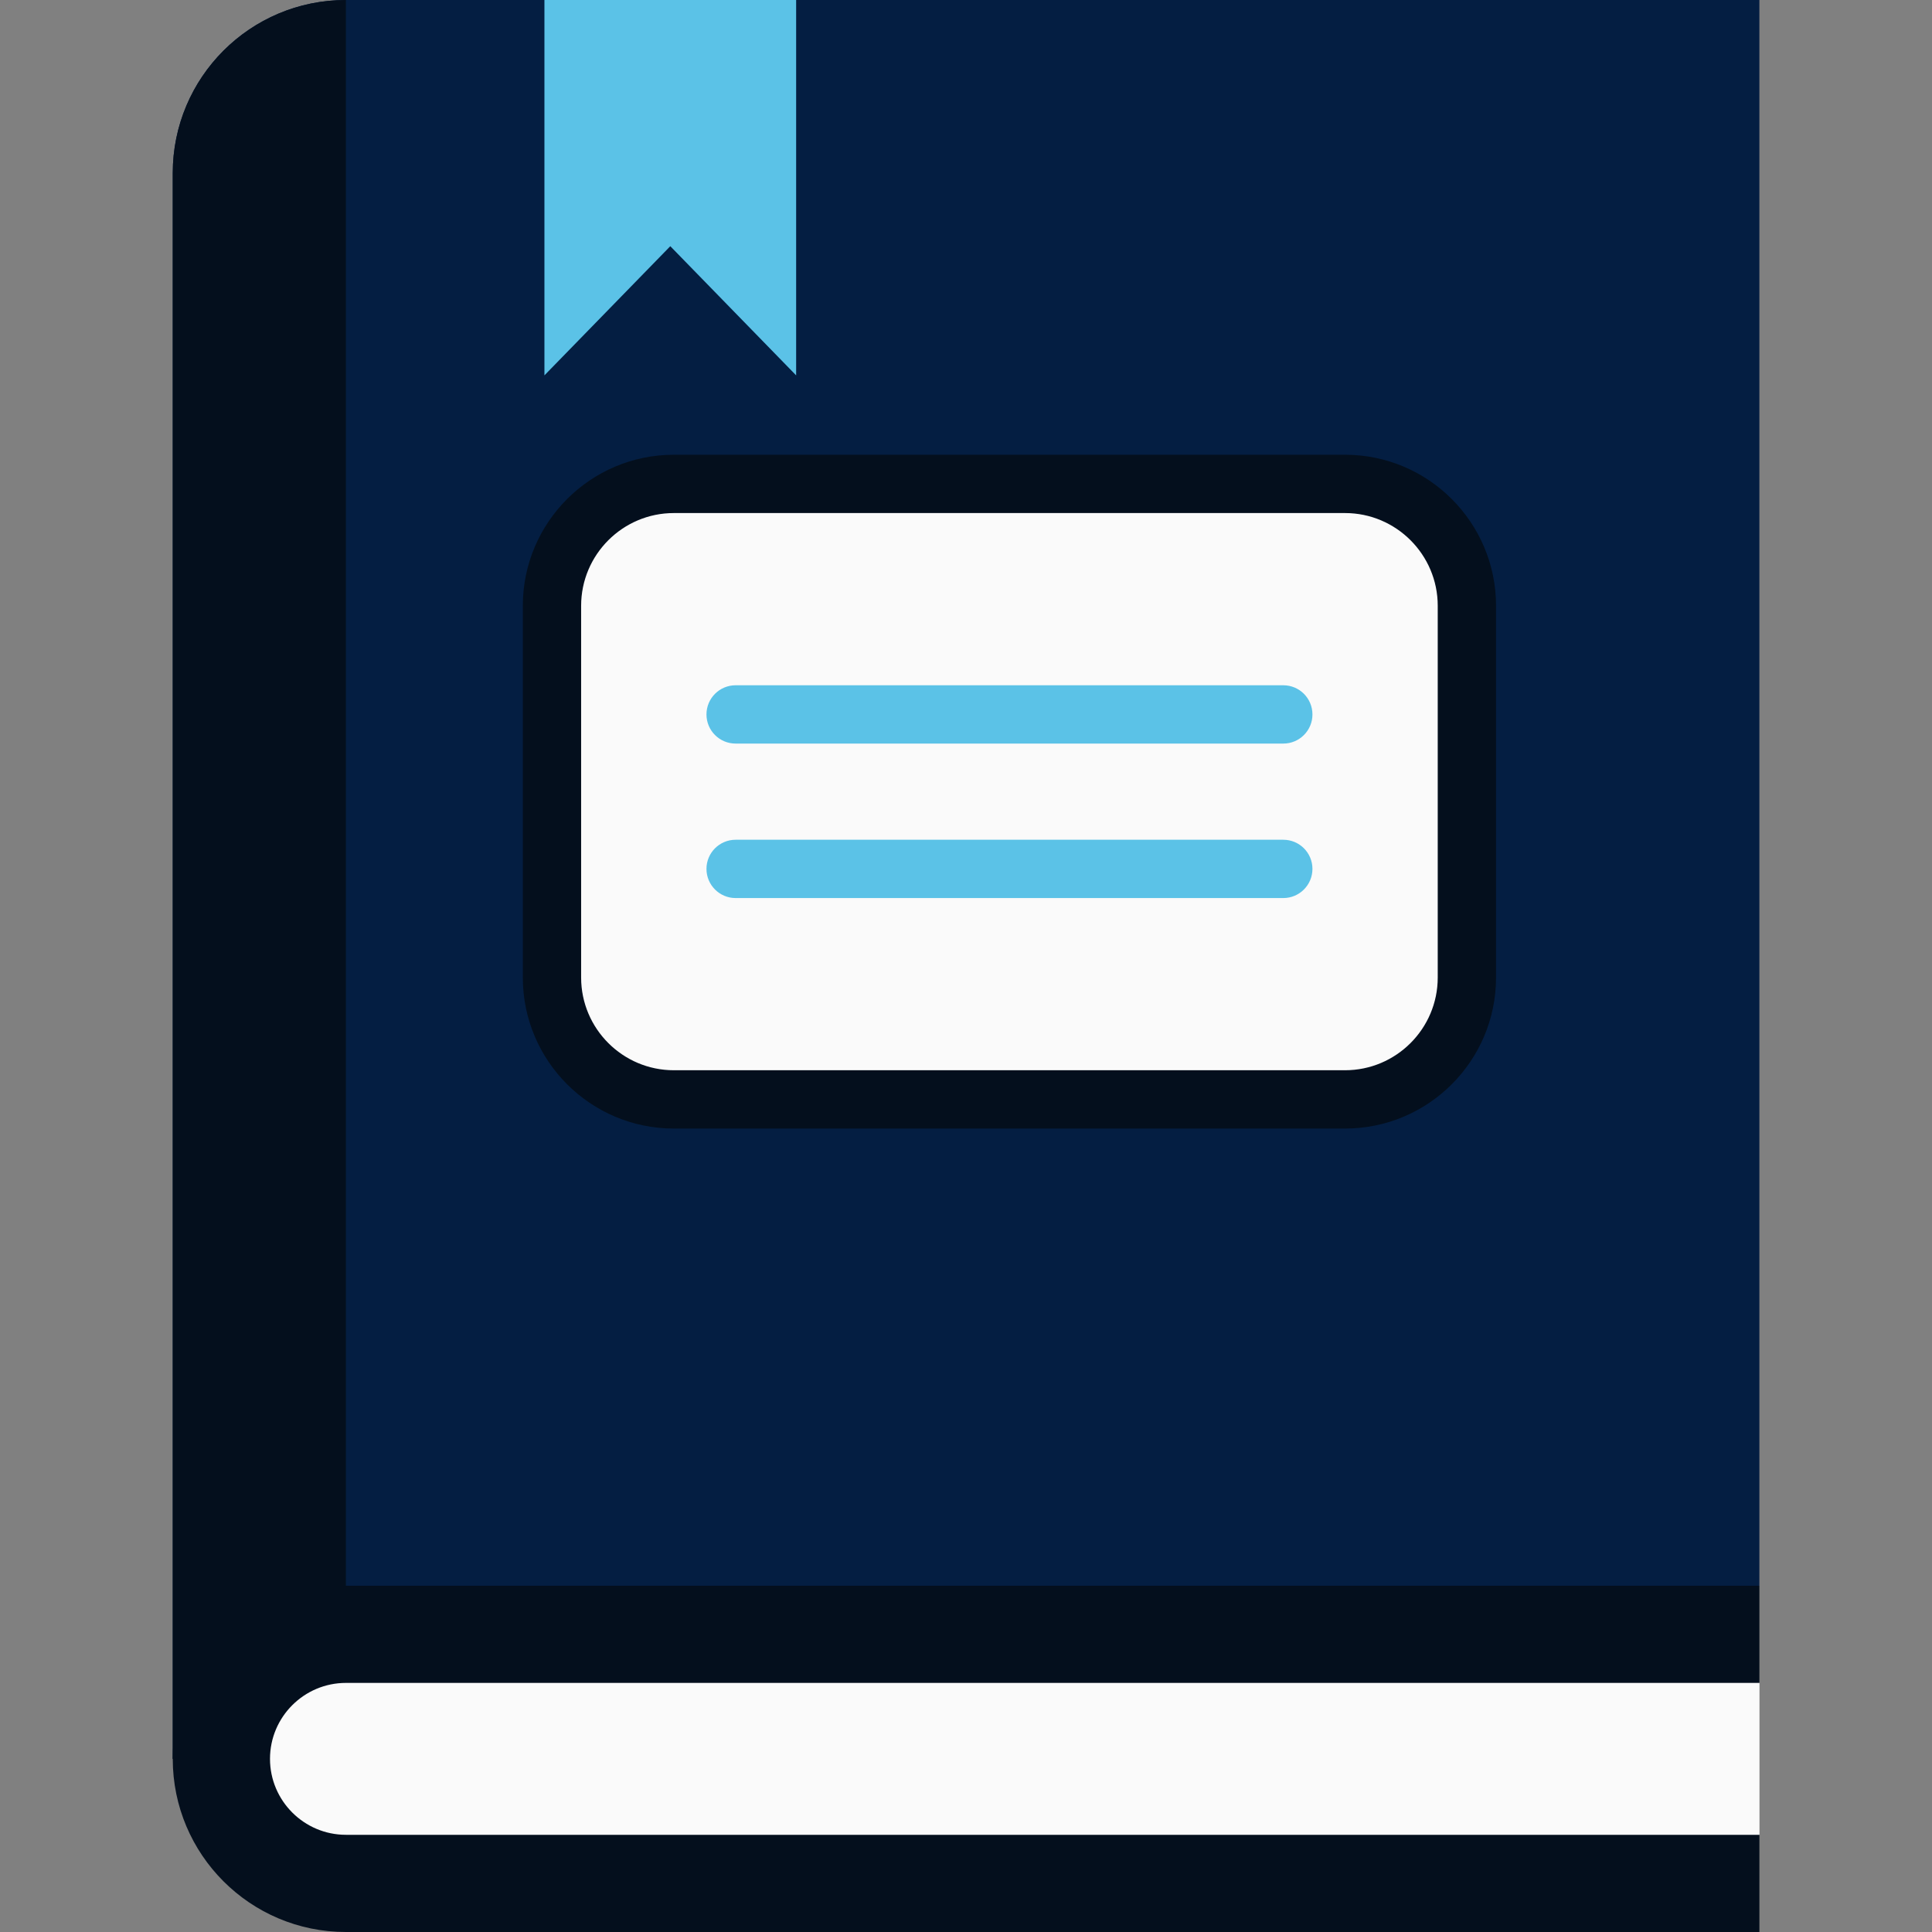
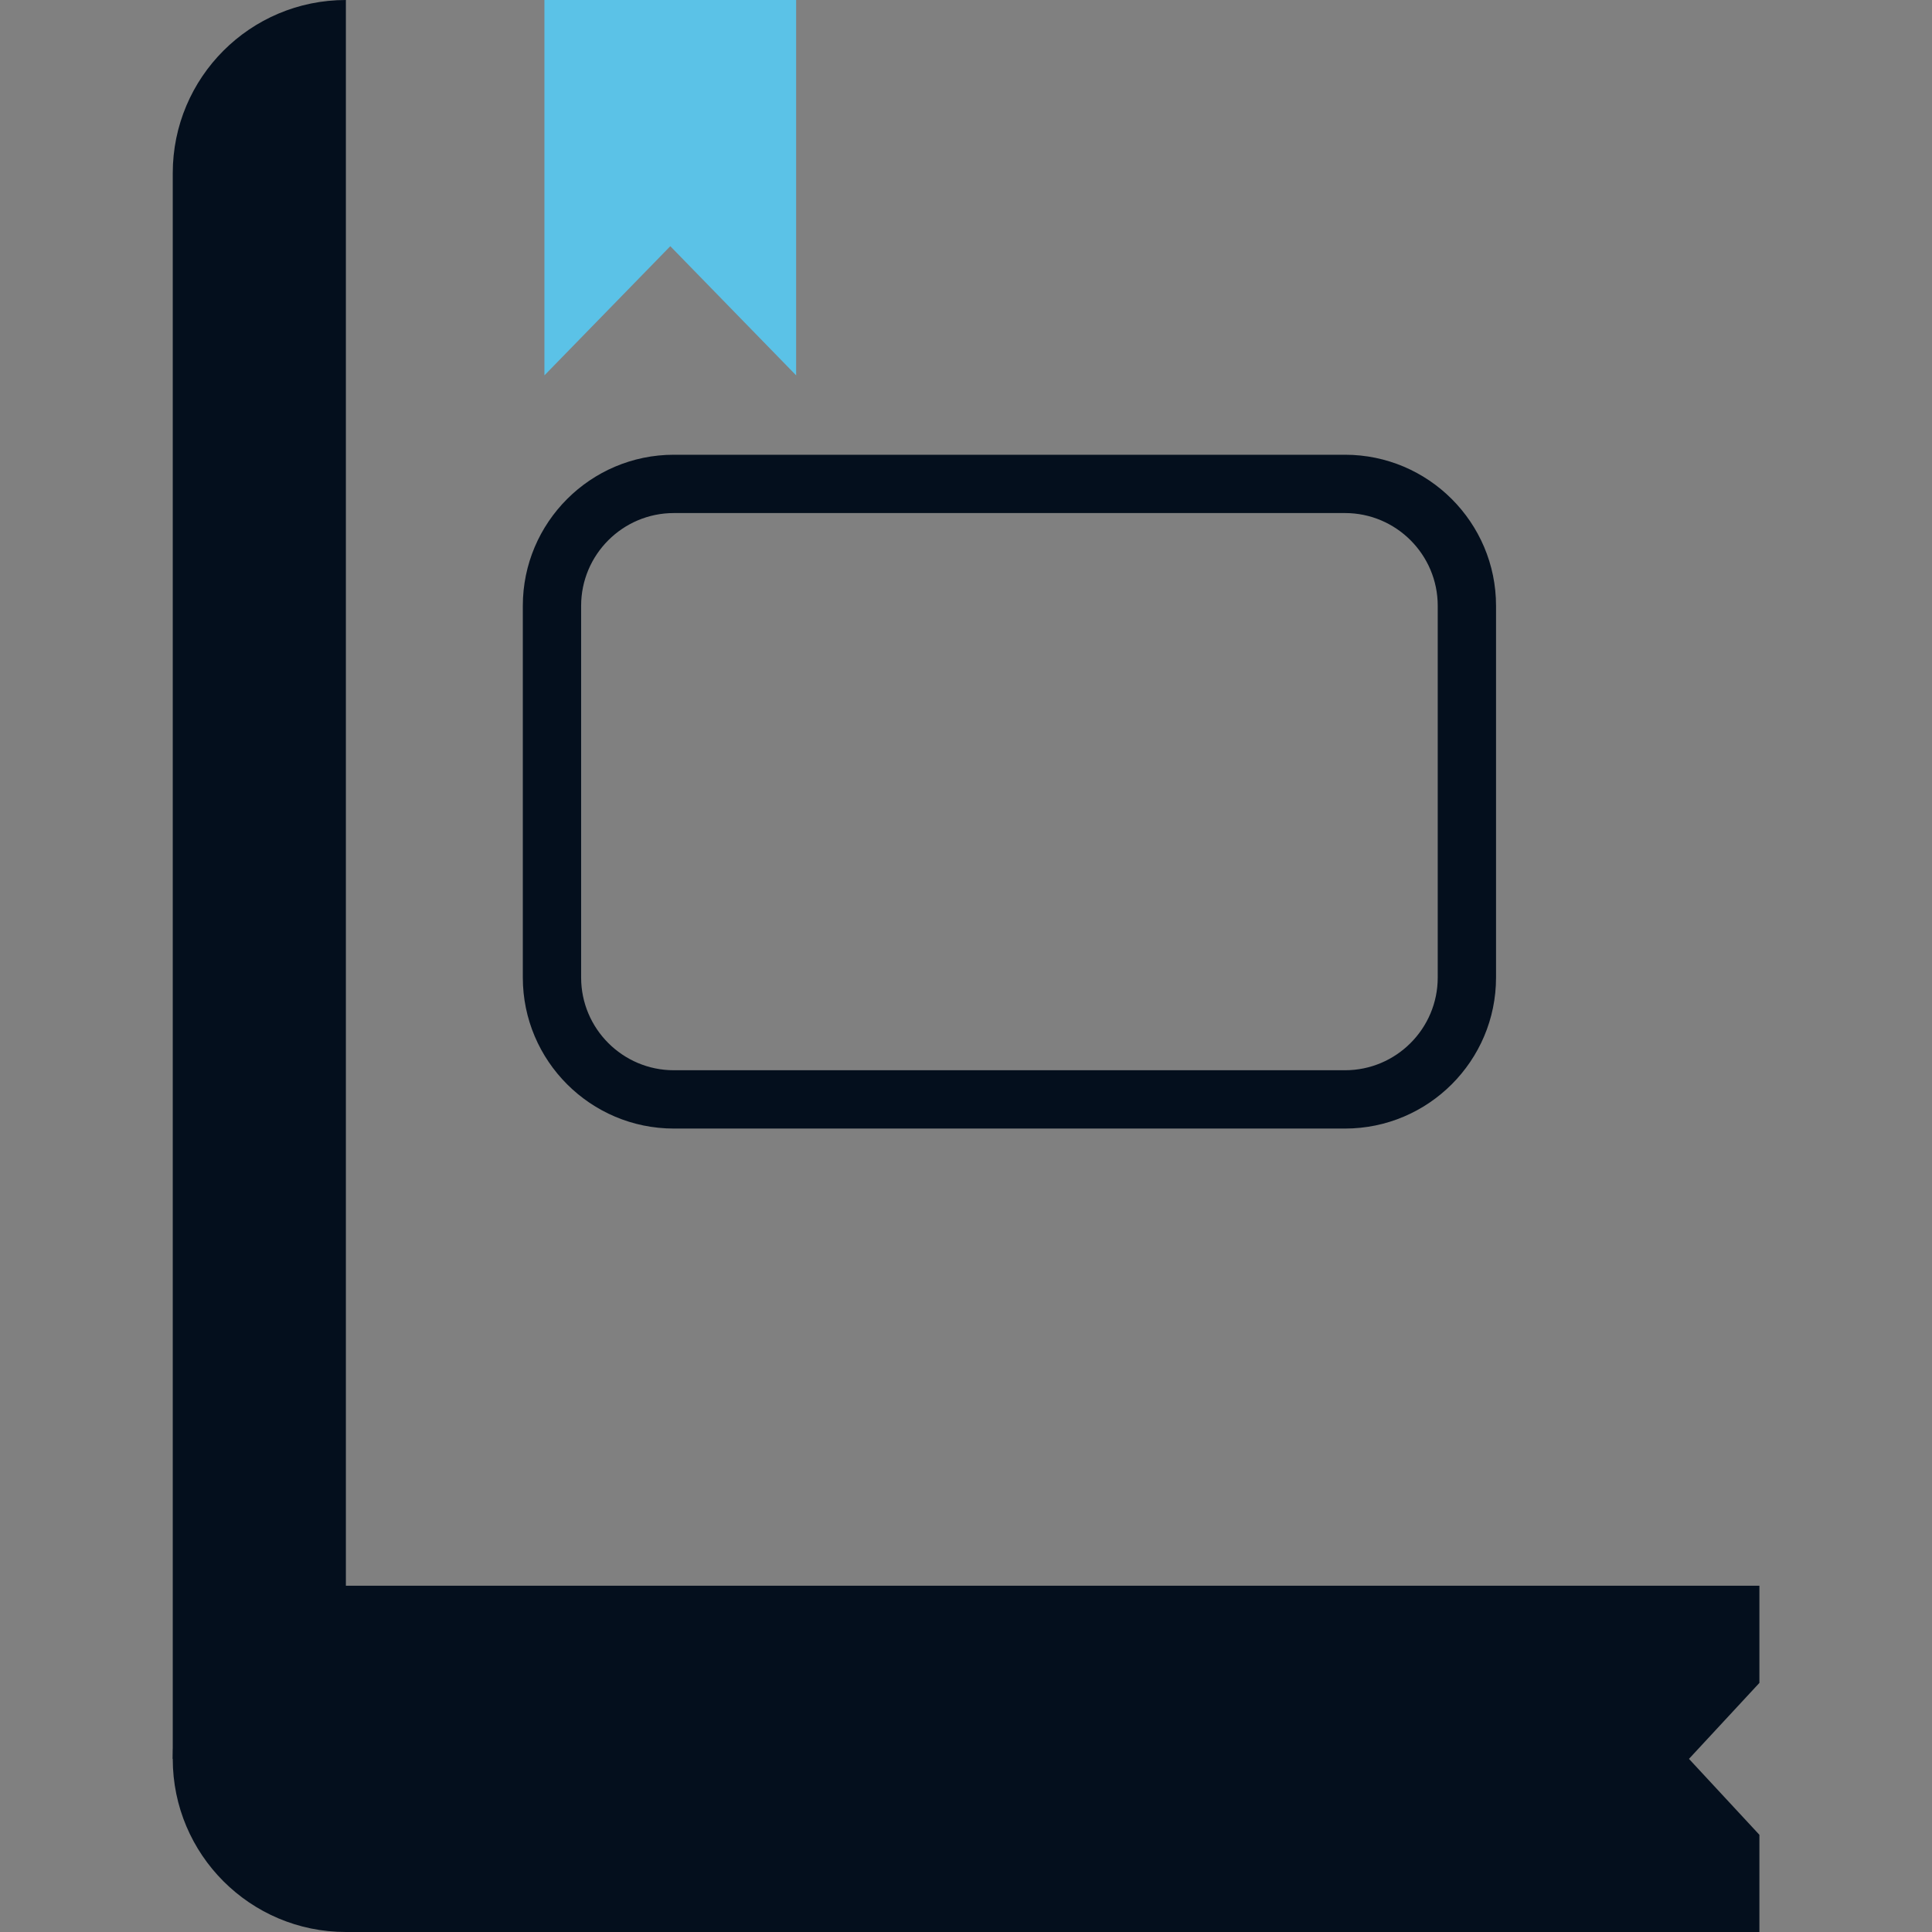
<svg xmlns="http://www.w3.org/2000/svg" width="72" height="72" viewBox="0 0 72 72" fill="none">
  <rect x="0" y="0" width="72" height="72" fill="#808080" stroke="none" />
-   <path d="M65.567 0V59.095L12.89 64.844L6.438 65.548V6.452C6.438 4.671 7.159 3.057 8.327 1.889C9.494 0.721 11.108 0 12.89 0L65.567 0Z" fill="#041E42" />
  <path d="M12.89 0V64.844L6.438 65.548V6.452C6.438 4.671 7.159 3.057 8.327 1.889C9.494 0.721 11.108 0 12.89 0Z" fill="#040F1D" />
  <path d="M65.568 59.096H12.89C9.326 59.096 6.438 61.984 6.438 65.548C6.438 69.111 9.326 72 12.89 72H65.568V68.378L62.943 65.548L65.568 62.717V59.096Z" fill="#040F1D" />
-   <path d="M12.893 68.378C11.332 68.378 10.062 67.108 10.062 65.547C10.062 63.986 11.332 62.717 12.893 62.717H65.571V68.378H12.893Z" fill="#FAFAFA" />
  <path d="M29.67 13.989L24.98 9.175L20.289 13.989V0H29.67V13.989Z" fill="#5BC2E7" />
-   <path d="M50.125 18.034H25.111C22.603 18.034 20.57 20.067 20.57 22.575V36.431C20.57 38.939 22.603 40.972 25.111 40.972H50.125C52.633 40.972 54.666 38.939 54.666 36.431V22.575C54.666 20.067 52.633 18.034 50.125 18.034Z" fill="#FAFAFA" />
  <path d="M50.125 42.058H25.112C22.009 42.058 19.484 39.534 19.484 36.431V22.575C19.484 19.472 22.009 16.947 25.112 16.947H50.125C53.228 16.947 55.753 19.472 55.753 22.575V36.431C55.753 39.534 53.228 42.058 50.125 42.058ZM25.112 19.12C23.207 19.12 21.657 20.67 21.657 22.575V36.431C21.657 38.335 23.207 39.885 25.112 39.885H50.125C52.03 39.885 53.58 38.335 53.58 36.431V22.575C53.58 20.67 52.03 19.12 50.125 19.12H25.112Z" fill="#040F1D" />
-   <path d="M47.825 27.711H27.415C26.814 27.711 26.328 27.225 26.328 26.625C26.328 26.024 26.814 25.538 27.415 25.538H47.825C48.425 25.538 48.911 26.024 48.911 26.625C48.912 27.225 48.425 27.711 47.825 27.711Z" fill="#5BC2E7" />
-   <path d="M47.825 33.468H27.415C26.814 33.468 26.328 32.981 26.328 32.381C26.328 31.781 26.814 31.295 27.415 31.295H47.825C48.425 31.295 48.911 31.781 48.911 32.381C48.911 32.981 48.425 33.468 47.825 33.468Z" fill="#5BC2E7" />
</svg>